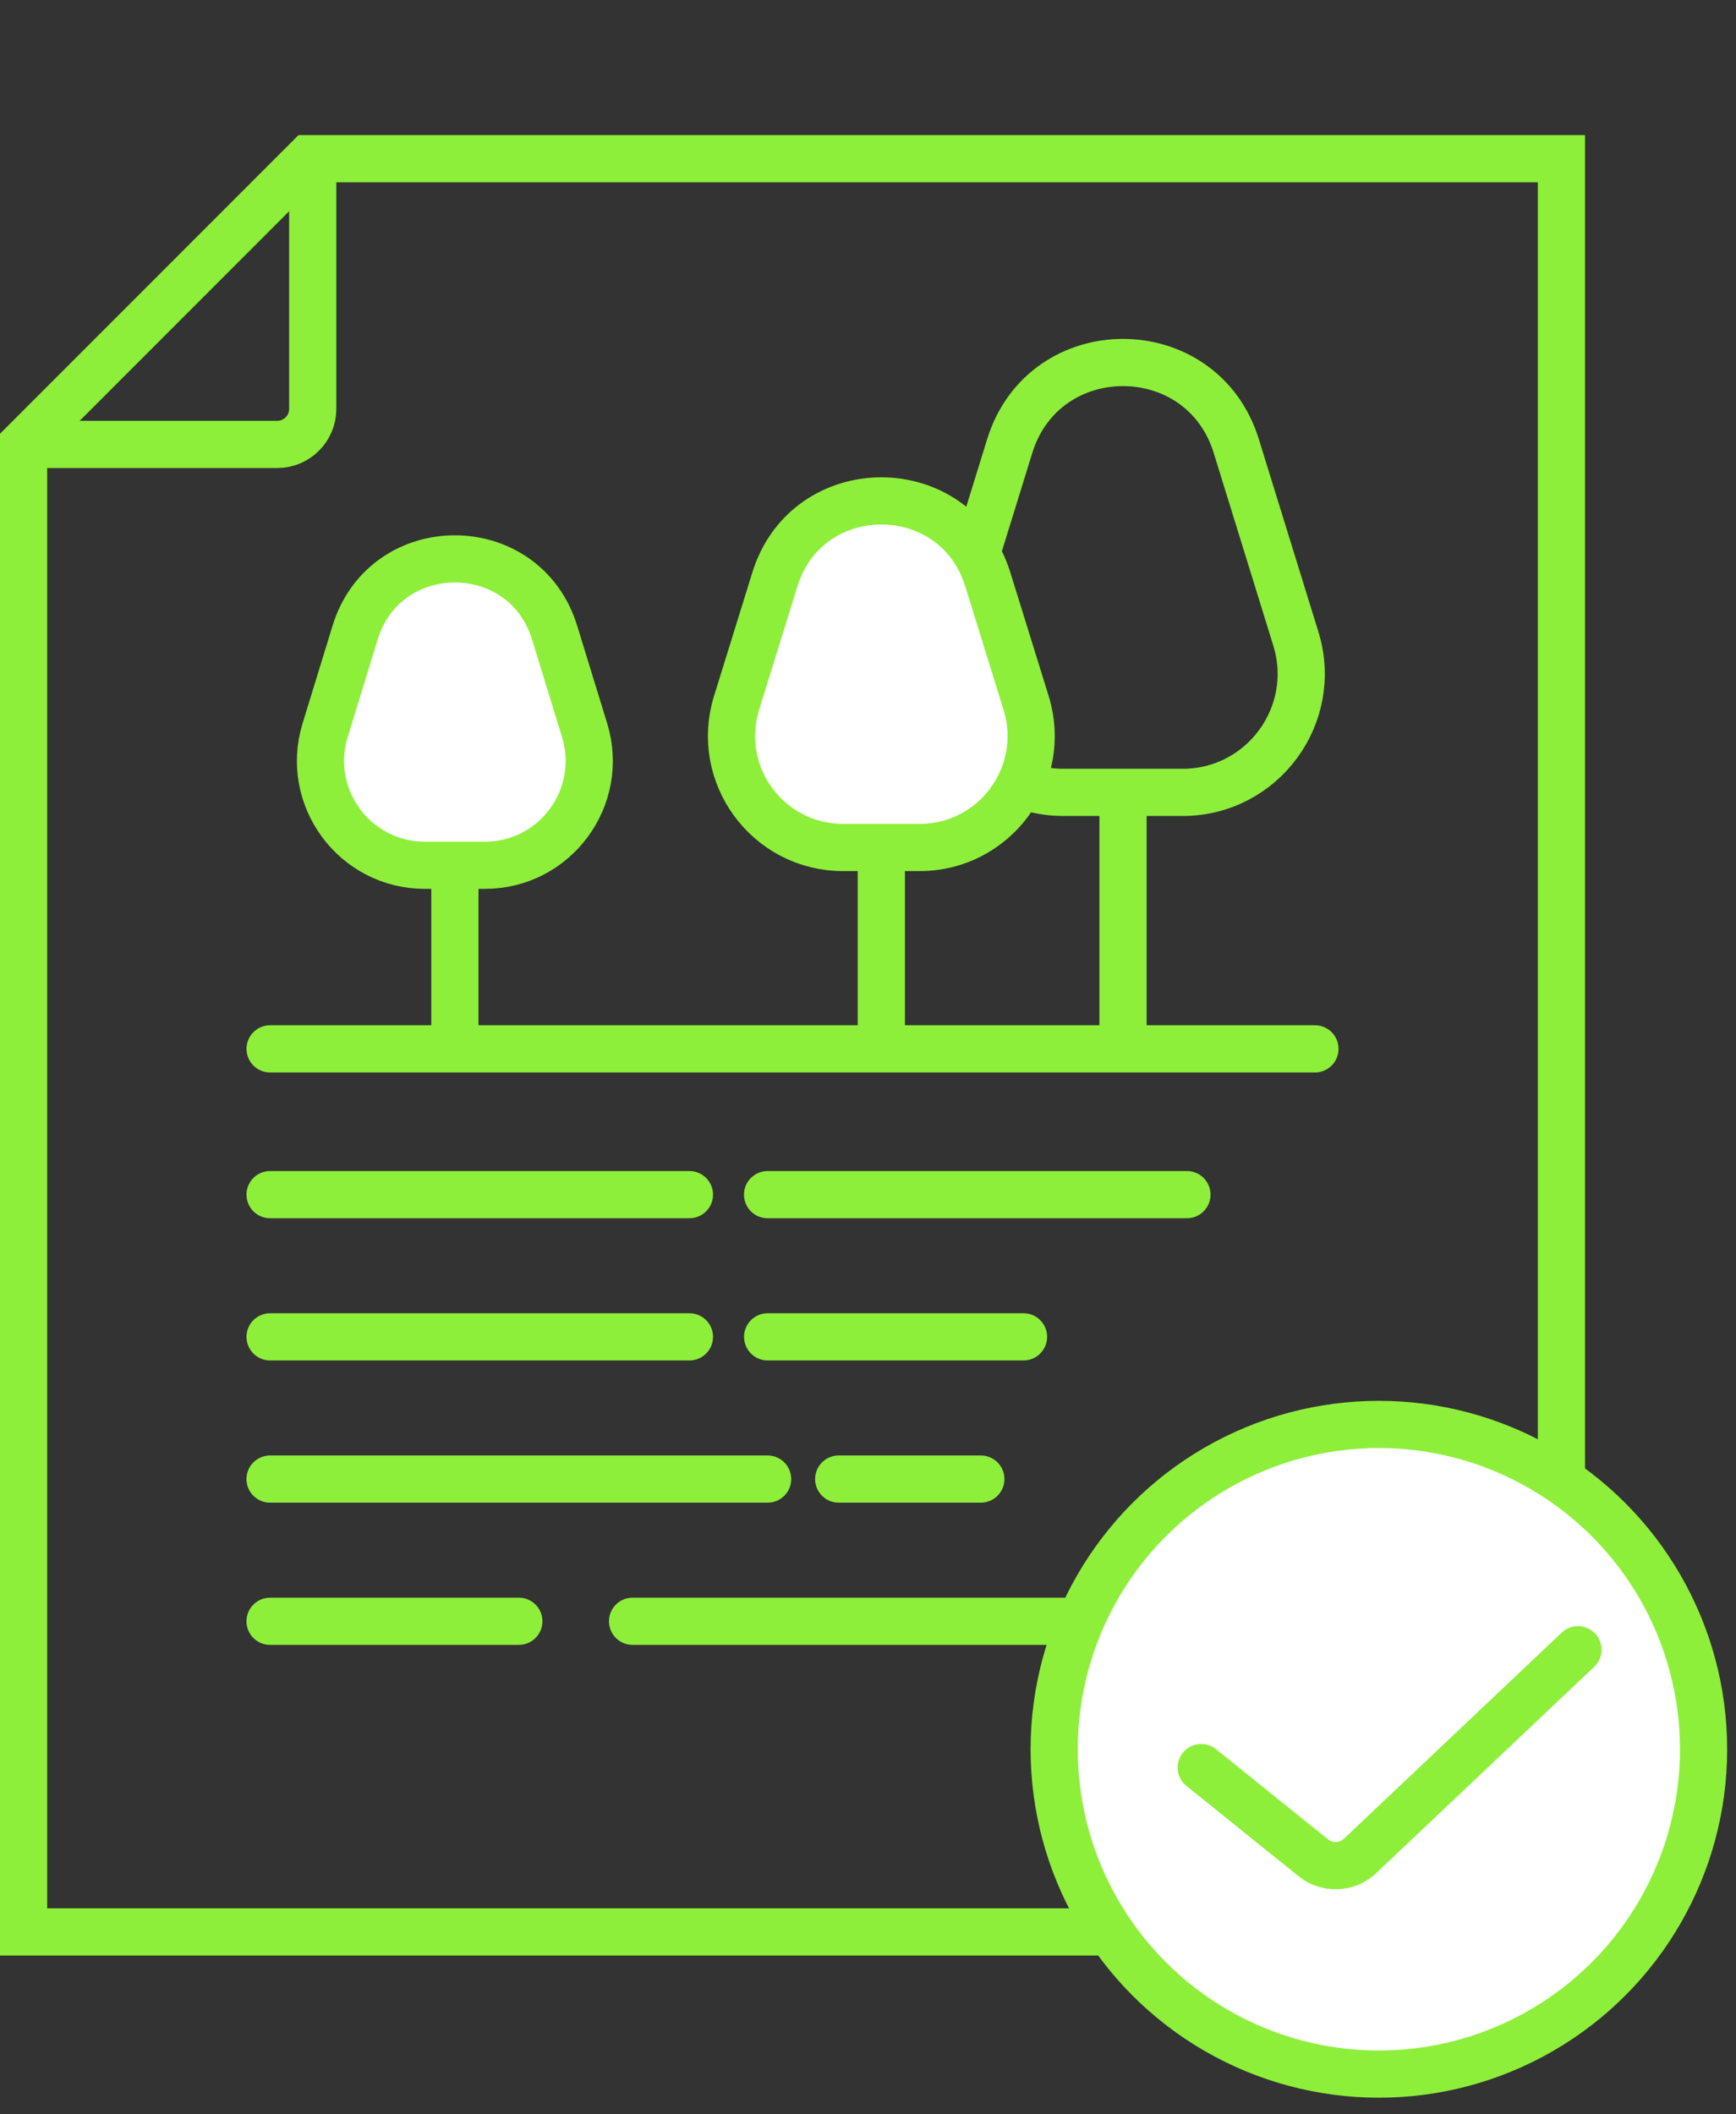
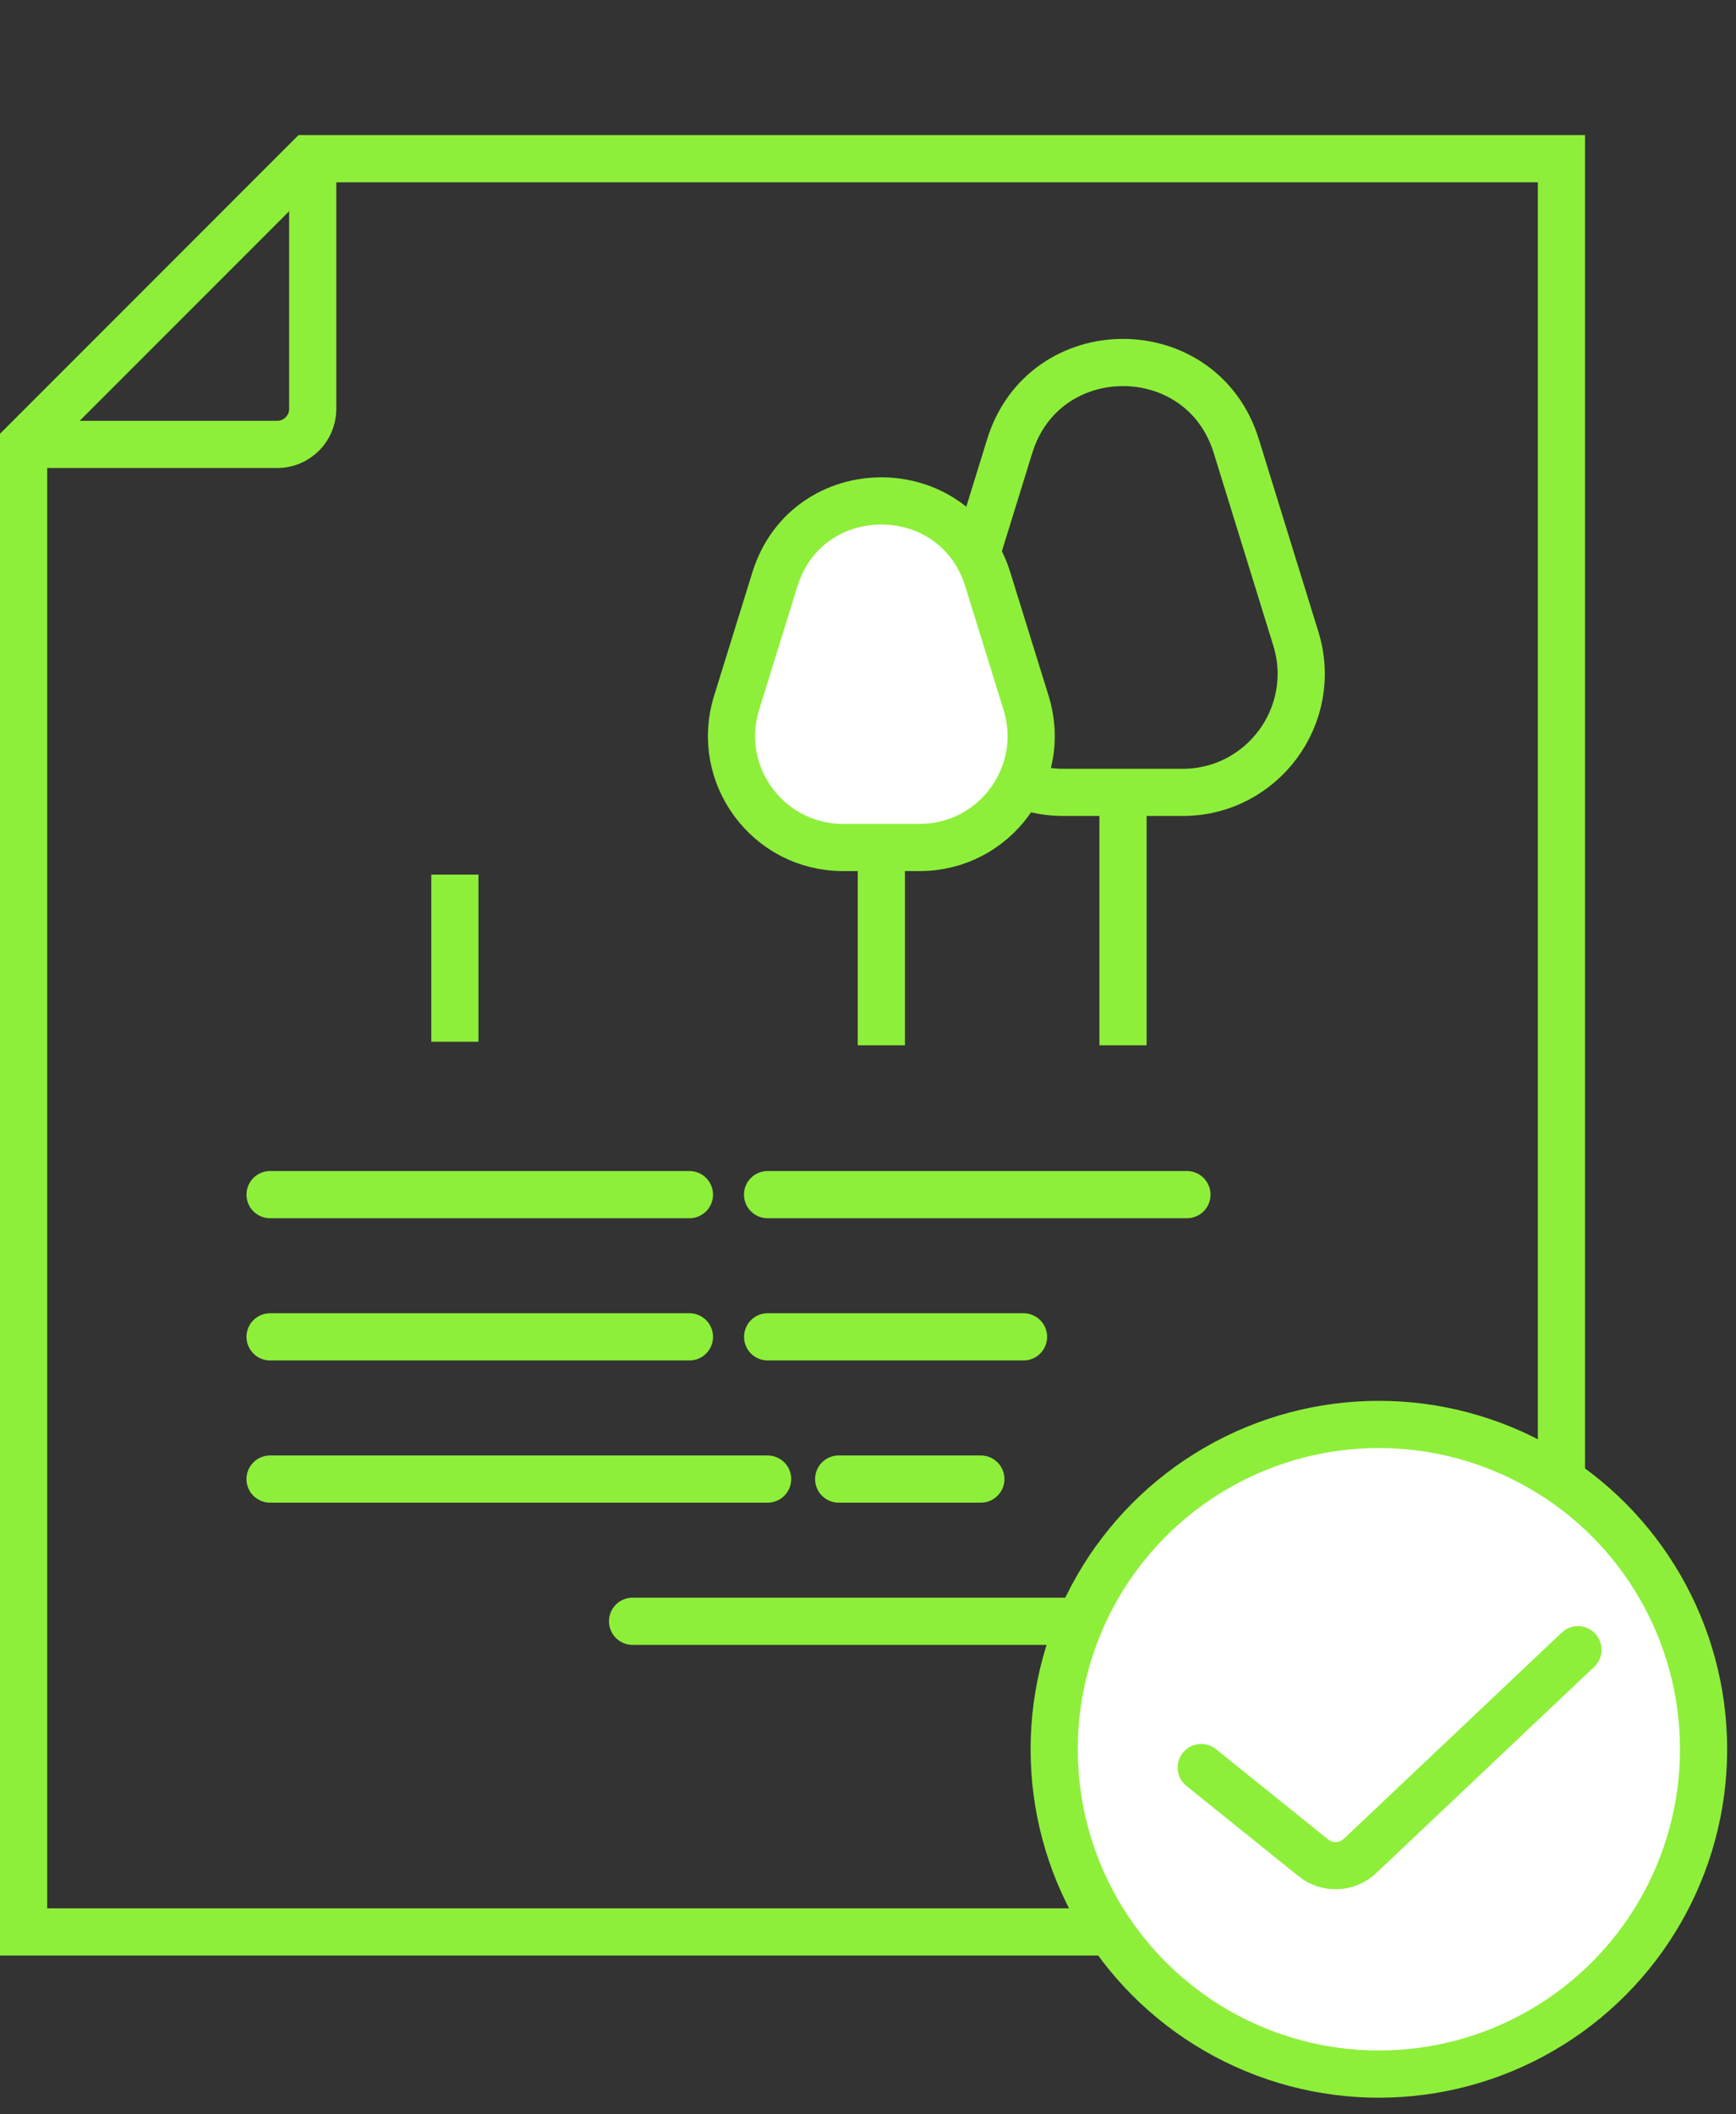
<svg xmlns="http://www.w3.org/2000/svg" width="92" height="112" viewBox="0 0 92 112" fill="none">
  <rect x="0" y="0" width="92" height="112" fill="#333333" stroke="none" />
  <path d="M16.338 8.407H82.749V102.336H1.25V23.495L16.338 8.407Z" stroke="#8EEF3A" stroke-width="2.5" />
  <path d="M1.506 23.542H14.69C15.73 23.542 16.573 22.699 16.573 21.659V8.664" stroke="#8EEF3A" stroke-width="2.5" />
-   <path d="M69.686 55.56L14.314 55.56" stroke="#8EEF3A" stroke-width="2.5" stroke-linecap="round" />
  <path d="M36.537 63.282H14.313" stroke="#8EEF3A" stroke-width="2.5" stroke-linecap="round" />
  <path d="M36.537 70.815H14.313" stroke="#8EEF3A" stroke-width="2.5" stroke-linecap="round" />
  <path d="M62.902 63.282H40.678" stroke="#8EEF3A" stroke-width="2.5" stroke-linecap="round" />
  <path d="M54.242 70.815H40.682" stroke="#8EEF3A" stroke-width="2.5" stroke-linecap="round" />
  <path d="M40.68 78.349H14.312" stroke="#8EEF3A" stroke-width="2.5" stroke-linecap="round" />
-   <path d="M27.496 85.882H14.312" stroke="#8EEF3A" stroke-width="2.5" stroke-linecap="round" />
  <path d="M51.98 78.349H44.447" stroke="#8EEF3A" stroke-width="2.5" stroke-linecap="round" />
  <path d="M59.514 85.882H33.523" stroke="#8EEF3A" stroke-width="2.5" stroke-linecap="round" />
  <path d="M53.511 23.628C55.337 17.727 63.691 17.727 65.517 23.628L68.674 33.833C69.925 37.875 66.903 41.974 62.672 41.974H56.356C52.125 41.974 49.103 37.875 50.354 33.833L53.511 23.628Z" stroke="#8EEF3A" stroke-width="2.5" />
  <path d="M41.065 30.692C42.785 25.149 50.629 25.149 52.348 30.692L54.379 37.236C55.558 41.037 52.717 44.893 48.737 44.893H44.677C40.697 44.893 37.856 41.037 39.035 37.236L41.065 30.692Z" fill="white" stroke="#8EEF3A" stroke-width="2.5" />
-   <path d="M18.82 33.511C20.42 28.304 27.792 28.304 29.392 33.511L30.981 38.68C32.073 42.236 29.414 45.835 25.694 45.835H22.518C18.798 45.835 16.139 42.236 17.232 38.68L18.82 33.511Z" fill="white" stroke="#8EEF3A" stroke-width="2.5" />
  <path d="M24.107 46.331V55.183" stroke="#8EEF3A" stroke-width="2.5" />
  <path d="M46.707 45.201L46.707 55.371" stroke="#8EEF3A" stroke-width="2.5" />
  <path d="M59.514 41.811L59.514 55.371" stroke="#8EEF3A" stroke-width="2.5" />
  <circle cx="73.074" cy="92.662" r="17.207" fill="white" stroke="#8EEF3A" stroke-width="2.5" />
  <path d="M63.66 93.631L69.6 98.412C70.334 99.002 71.391 98.96 72.075 98.313L83.624 87.389" stroke="#8EEF3A" stroke-width="2.5" stroke-linecap="round" />
</svg>